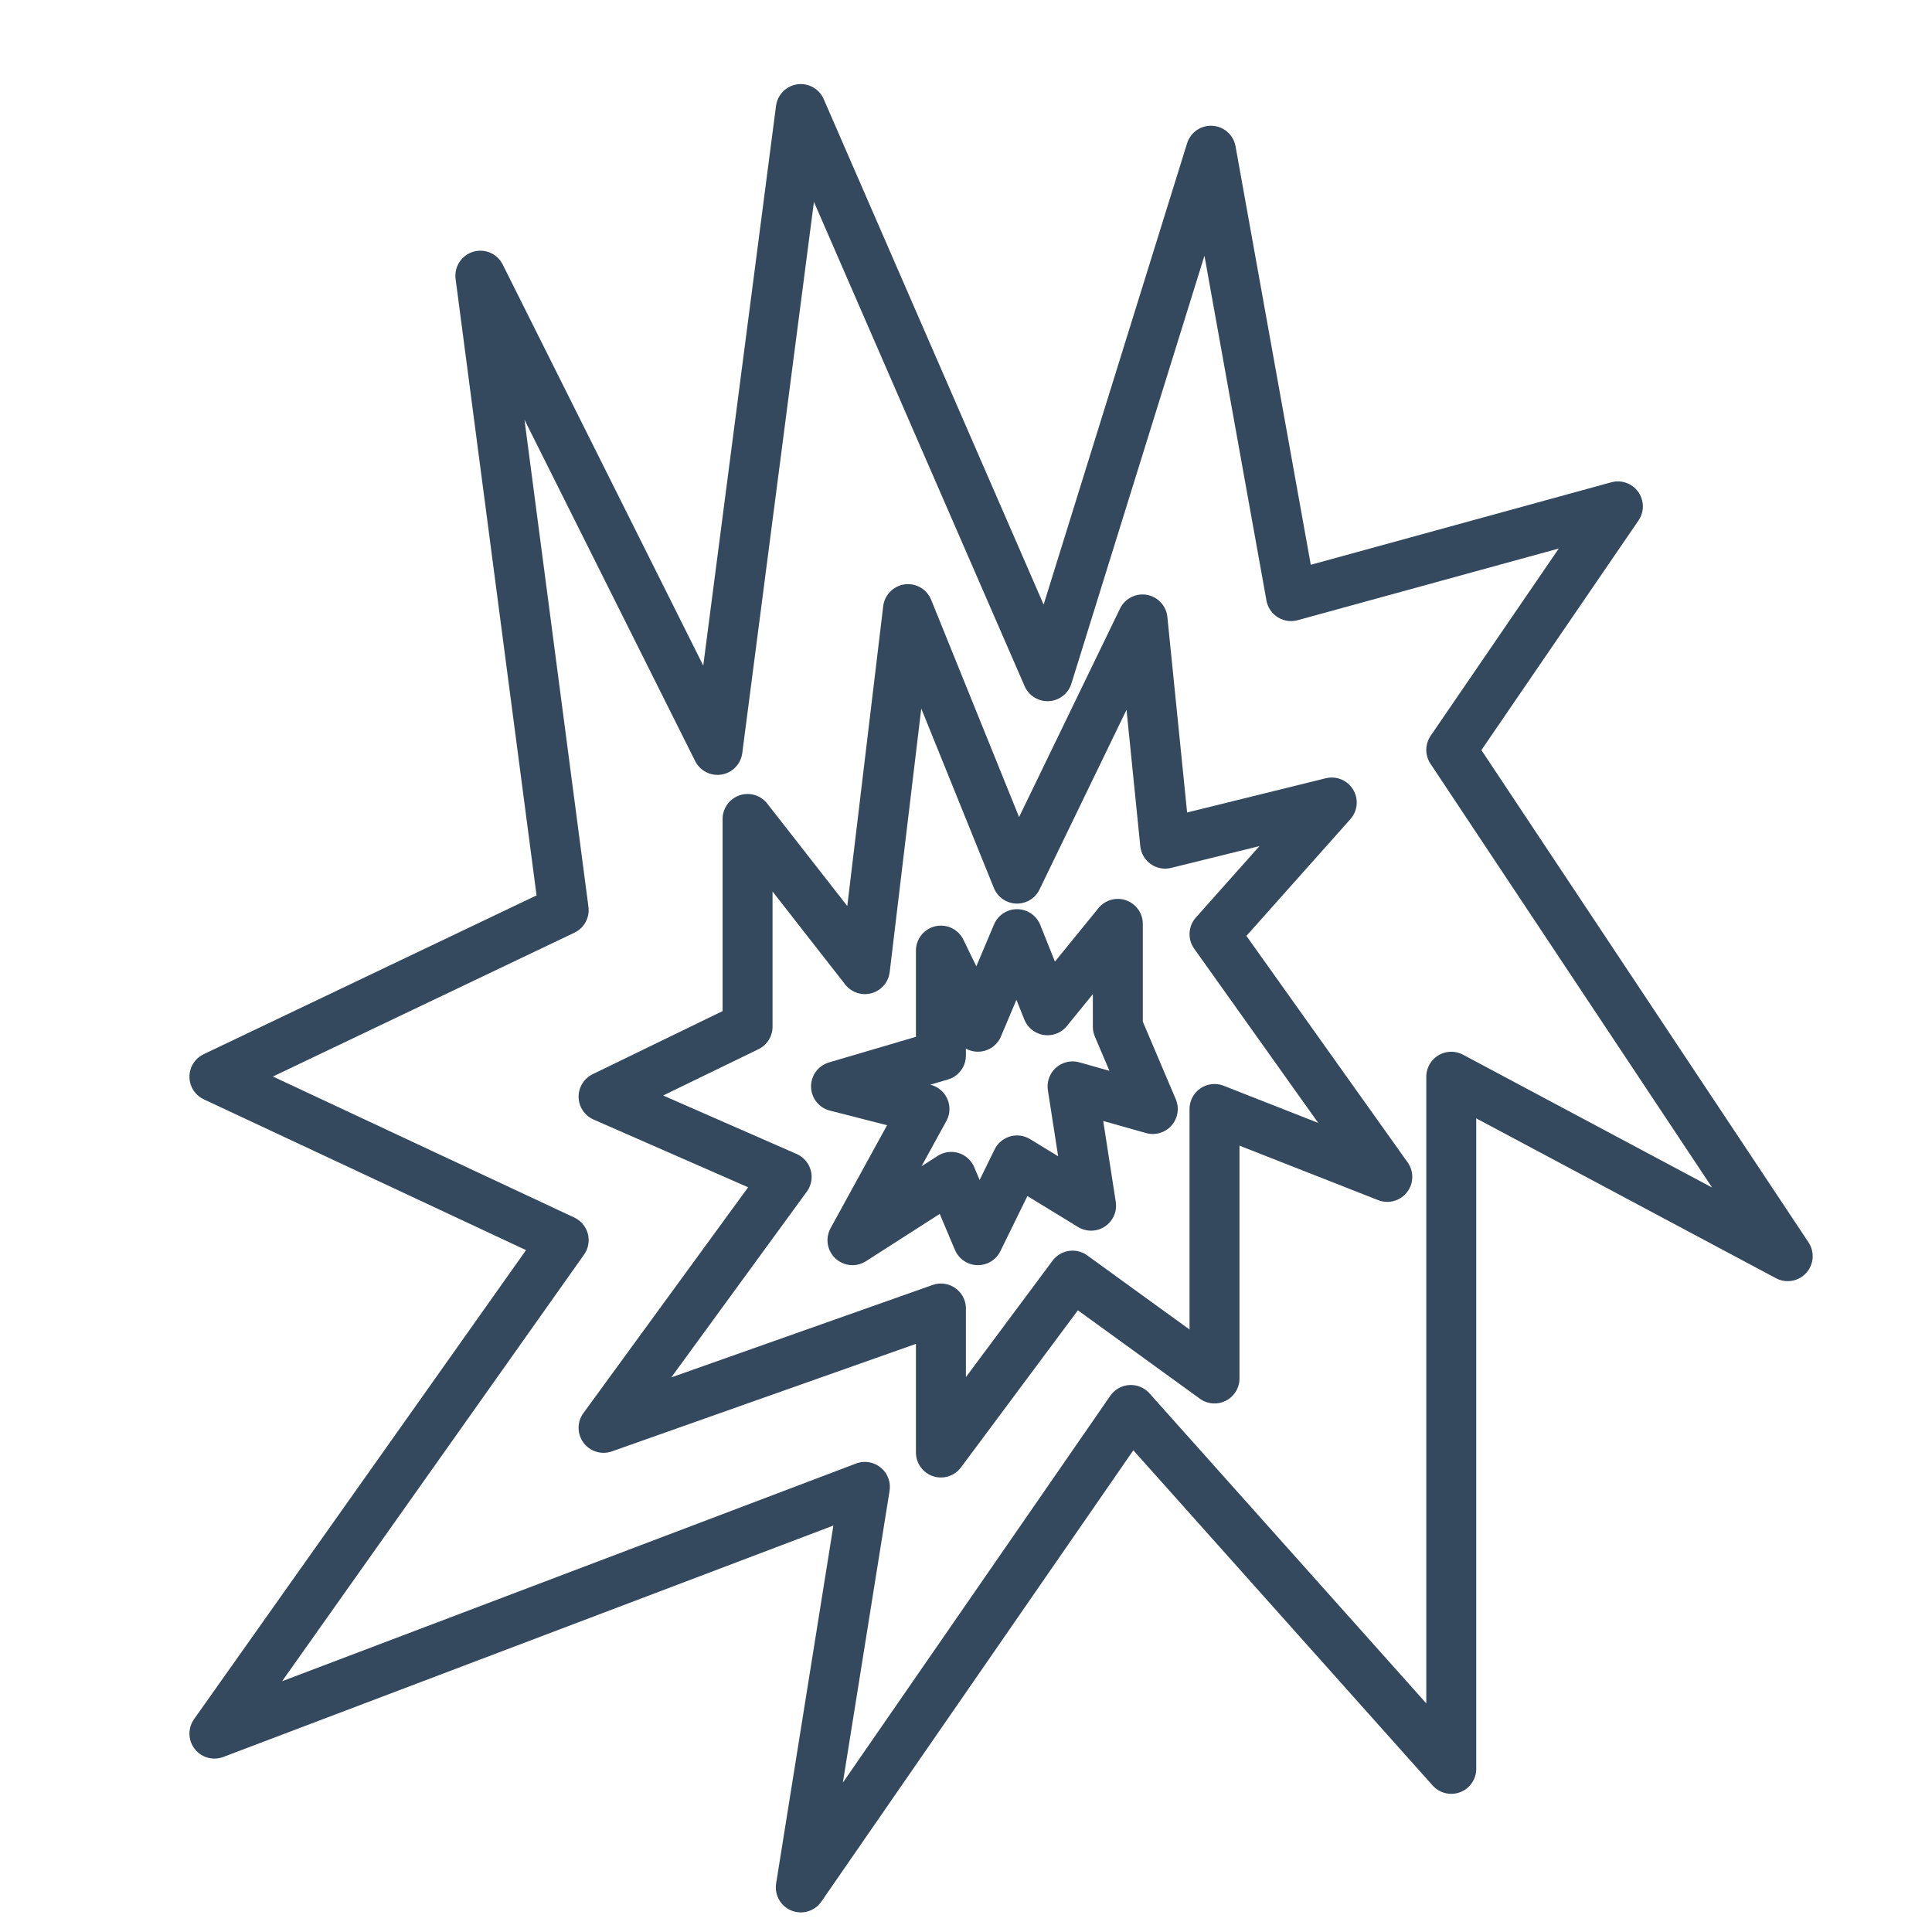
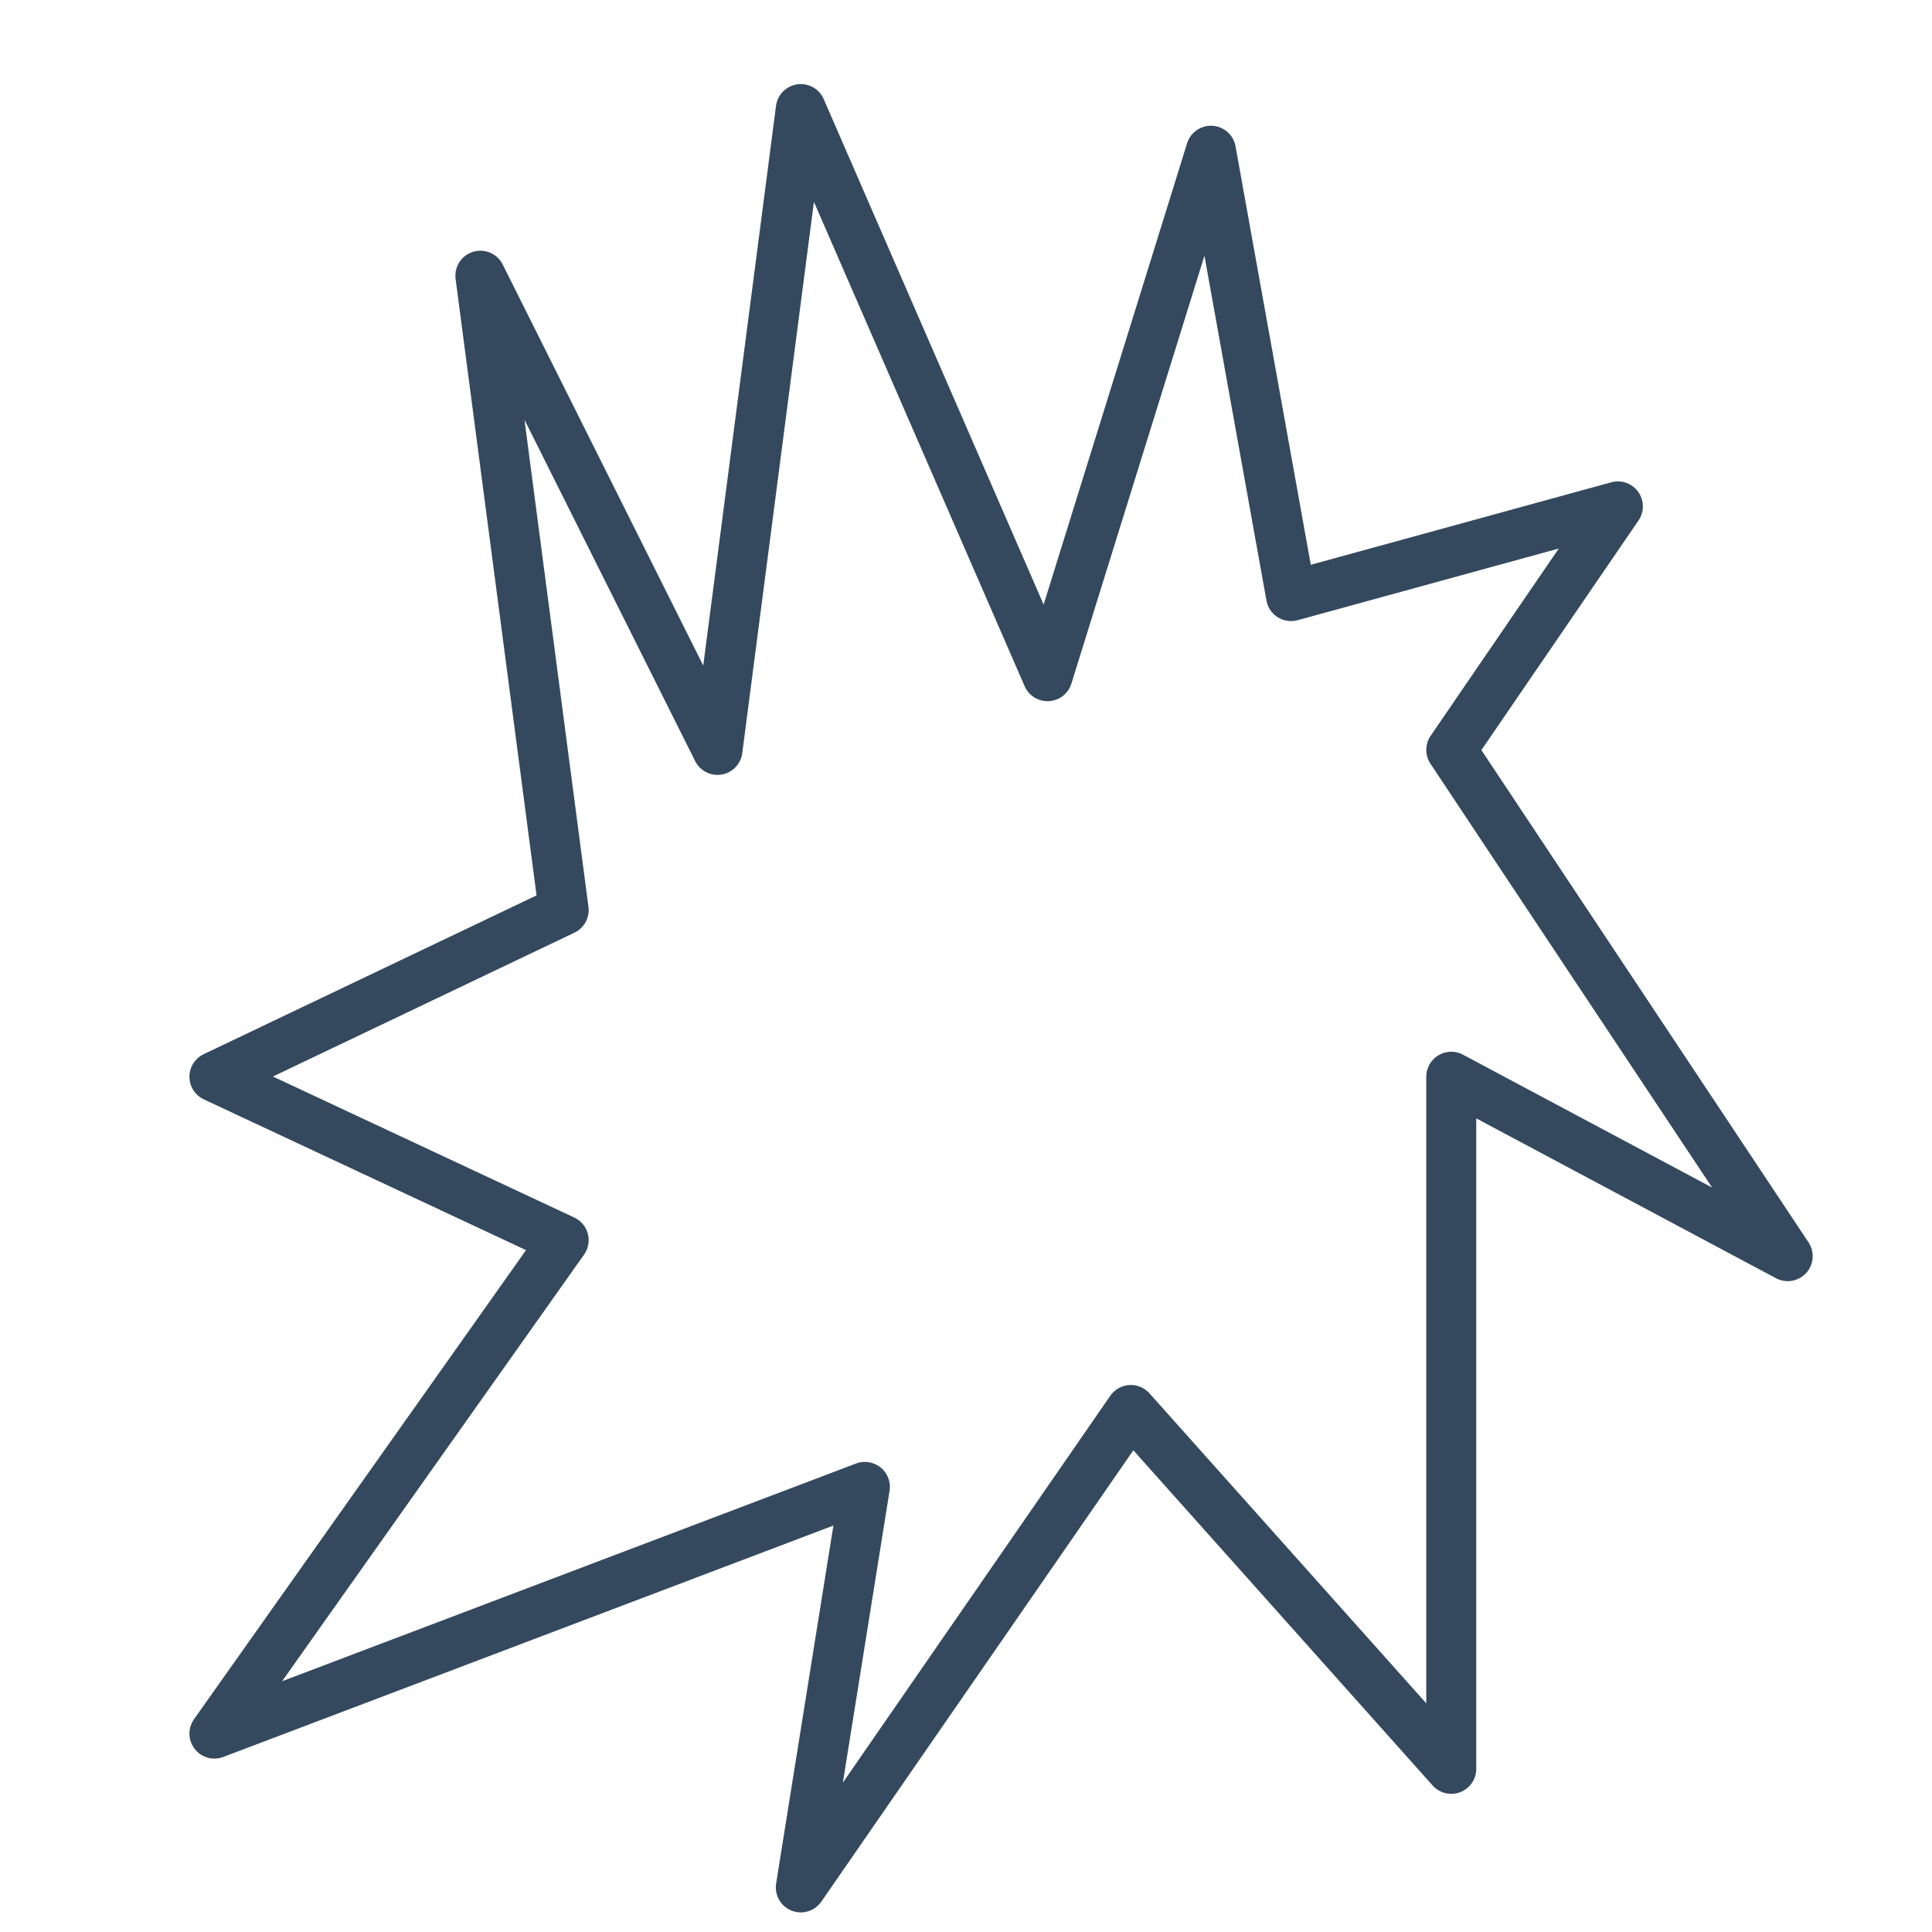
<svg xmlns="http://www.w3.org/2000/svg" width="116" height="116" viewBox="0 0 116 116" fill="none">
  <path d="M51.929 89.275L12.874 104.088L33.844 74.461L12.874 64.649L33.844 54.645L28.842 16.553L43.079 45.025L48.081 6.548L62.895 40.6L72.707 9.049L77.516 35.791L97.14 30.404L87.136 45.025L107.336 75.422L87.136 64.649V106.204L67.897 84.657L48.081 113.323L51.929 89.275Z" stroke="#34495E" stroke-width="3" stroke-linecap="round" stroke-linejoin="round" />
-   <path d="M51.929 58.188L44.885 49.172V61.646L36.239 65.845L47.231 70.662L36.239 85.729L56.494 78.566V87.211L64.399 76.59L72.921 82.765V66.586L83.295 70.662L72.921 56.088L79.96 48.184L69.957 50.654L68.598 37.192L61.064 52.753L54.518 36.574L51.929 58.188Z" stroke="#34495E" stroke-width="3" stroke-linecap="round" stroke-linejoin="round" />
-   <path d="M58.717 61.646L56.494 57.076V63.375L50.196 65.228L55.506 66.586L51.184 74.462L57.112 70.662L58.717 74.462L61.064 69.674L65.51 72.391L64.399 65.228L69.215 66.586L67.116 61.646V55.471L62.895 60.658L61.064 56.088L58.717 61.646Z" stroke="#34495E" stroke-width="3" stroke-linecap="round" stroke-linejoin="round" />
</svg>